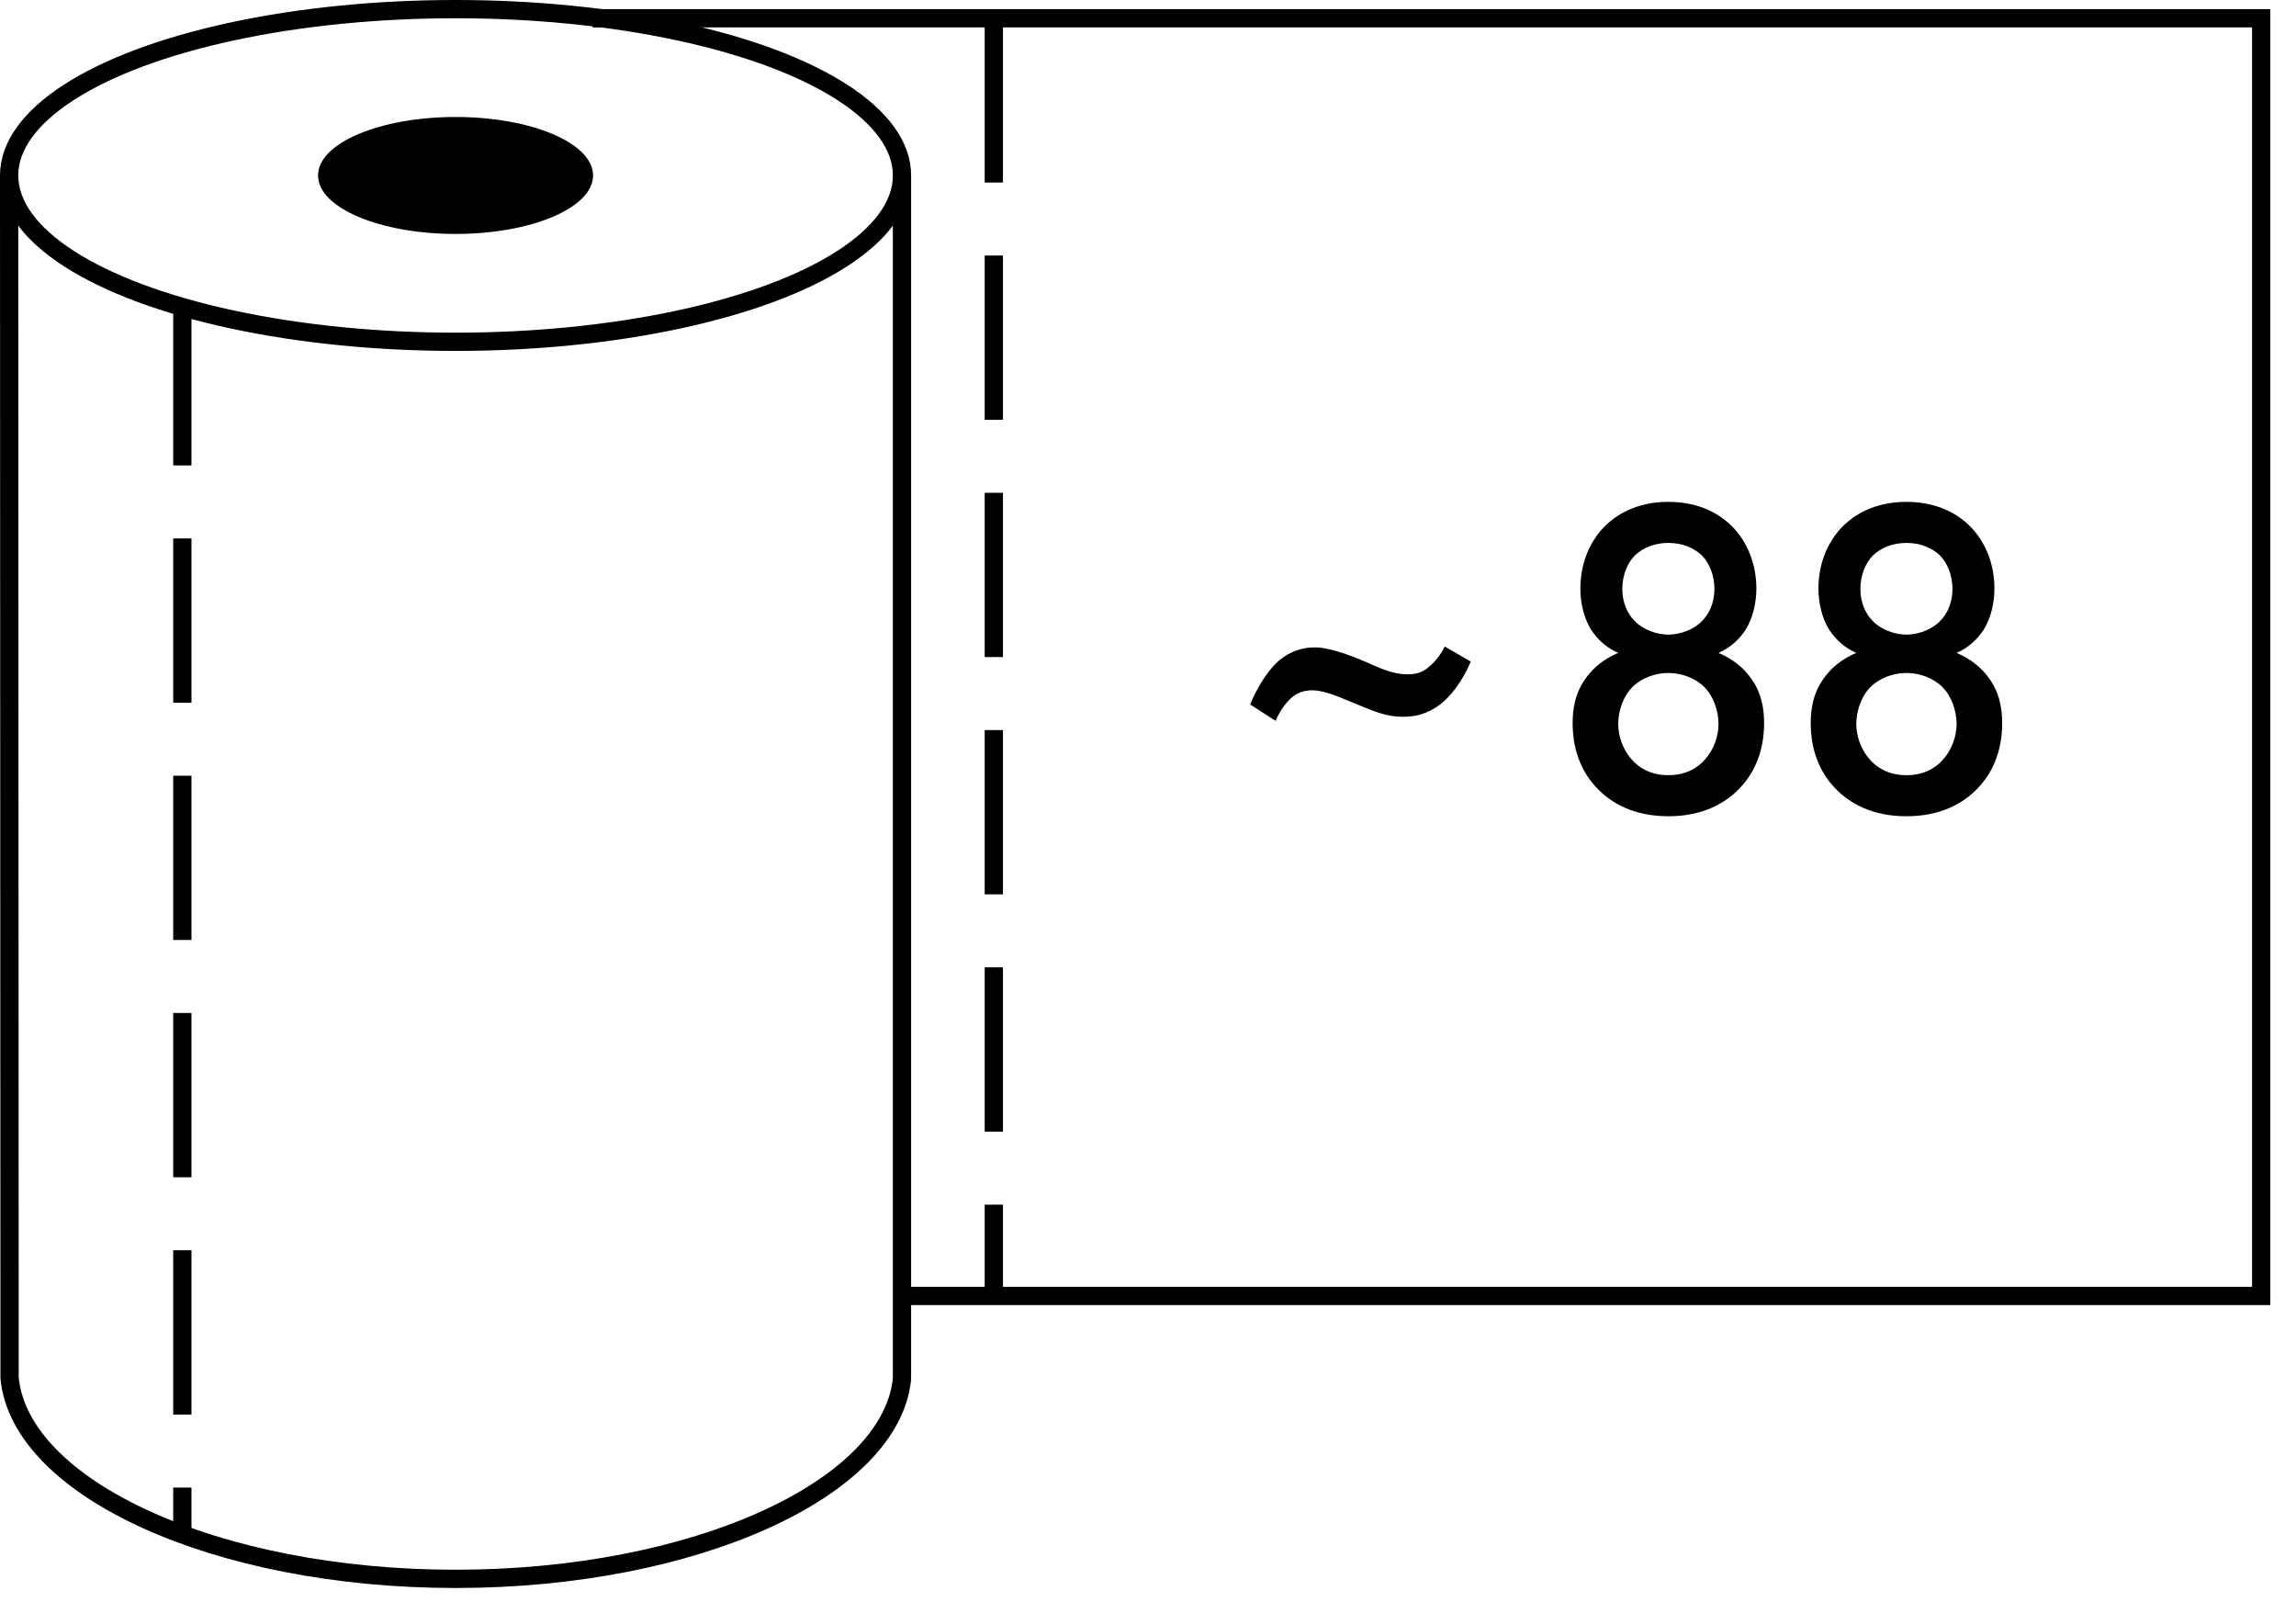
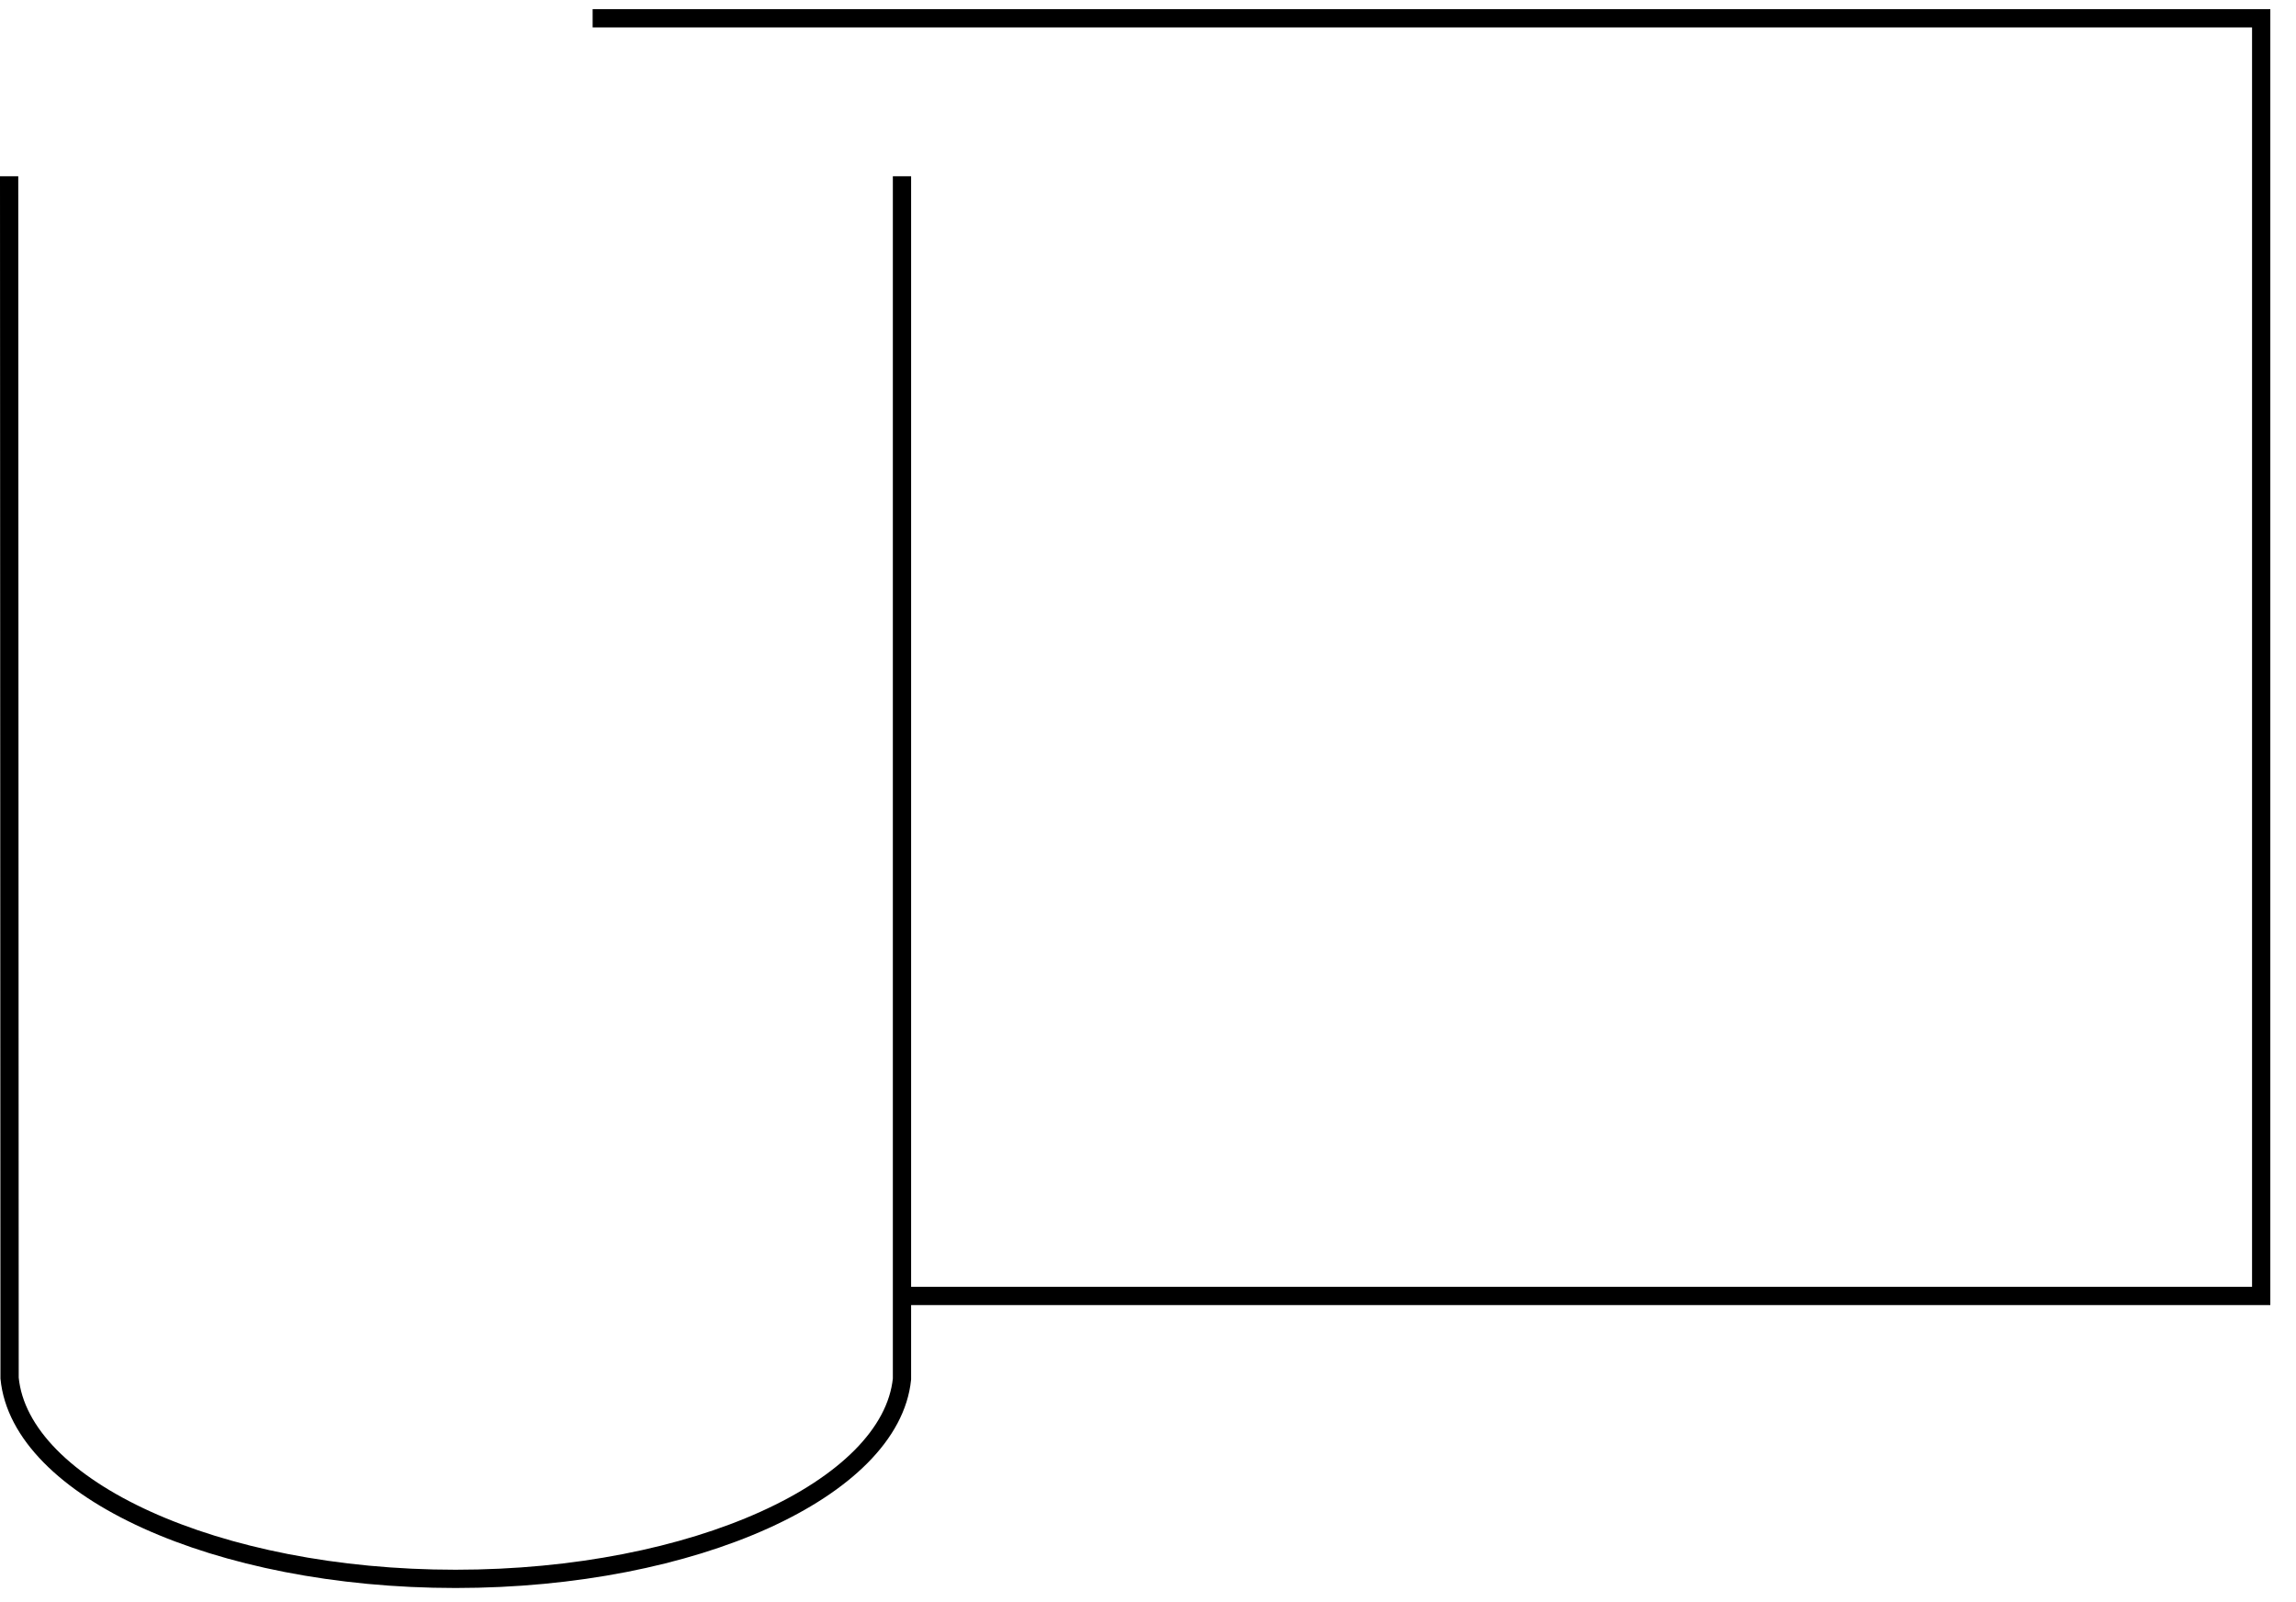
<svg xmlns="http://www.w3.org/2000/svg" width="86px" height="60px" viewBox="0 0 86 60" version="1.1">
  <title>Lapeliu_skaicius_88</title>
  <desc>Created with Sketch.</desc>
  <defs />
  <g id="Page-1" stroke="none" stroke-width="1" fill="none" fill-rule="evenodd">
    <g id="Lapeliu_skaicius_88">
      <path d="M0.342,6.6 L0.359,51.61 C0.762,55.747 8.097,59.127 17.064,59.127 C26.028,59.127 33.366,55.748 33.785,51.643 L33.785,6.6" id="Combined-Shape" stroke="#000000" stroke-width="0.684" />
-       <ellipse id="Oval-3" stroke="#000000" stroke-width="0.684" cx="17.064" cy="6.571" rx="16.722" ry="6.229" />
-       <ellipse id="Oval-2" fill="#000000" fill-rule="nonzero" cx="17.064" cy="6.571" rx="5.151" ry="2.19" />
      <polyline id="Rectangle-3" stroke="#000000" stroke-width="0.684" stroke-linecap="square" points="22.54 0.684 84.696 0.684 84.696 48.532 34.152 48.532" />
-       <path d="M37.225,1.025 L37.225,48.19" id="Line-7" stroke="#000000" stroke-width="0.684" stroke-linecap="square" stroke-dasharray="5.468,3.418" />
-       <path d="M6.83,11.62 L6.83,57.077" id="Line-7-Copy" stroke="#000000" stroke-width="0.684" stroke-linecap="square" stroke-dasharray="5.468,3.418" />
-       <path d="M54.116,24.211 L55.09,24.775 C54.902,25.219 54.526,25.92 53.963,26.364 C53.433,26.774 52.955,26.842 52.545,26.842 C51.948,26.842 51.521,26.672 50.633,26.296 C49.95,26.005 49.506,25.851 49.147,25.851 C48.737,25.851 48.464,26.022 48.276,26.227 C48.242,26.261 47.969,26.535 47.781,26.996 L46.825,26.381 C46.91,26.176 47.218,25.475 47.679,24.963 C47.935,24.672 48.447,24.245 49.25,24.245 C49.489,24.245 50.018,24.296 51.128,24.775 C51.606,24.98 52.136,25.253 52.716,25.253 C53.16,25.253 53.365,25.116 53.553,24.946 C53.775,24.758 53.963,24.518 54.116,24.211 Z M62.491,25.202 C61.996,25.202 61.484,25.39 61.142,25.732 C60.801,26.073 60.613,26.62 60.613,27.116 C60.613,27.56 60.784,28.073 61.125,28.449 C61.364,28.722 61.791,29.03 62.491,29.03 C63.191,29.03 63.618,28.722 63.857,28.449 C64.199,28.073 64.369,27.56 64.369,27.116 C64.369,26.62 64.182,26.073 63.84,25.732 C63.499,25.39 62.986,25.202 62.491,25.202 Z M62.491,20.332 C61.962,20.332 61.535,20.52 61.245,20.793 C60.954,21.084 60.766,21.545 60.766,22.058 C60.766,22.587 60.971,22.997 61.228,23.254 C61.535,23.578 62.047,23.766 62.491,23.766 C62.935,23.766 63.447,23.578 63.755,23.254 C64.011,22.997 64.216,22.587 64.216,22.058 C64.216,21.545 64.028,21.084 63.738,20.793 C63.447,20.52 63.02,20.332 62.491,20.332 Z M64.369,24.45 C64.899,24.672 65.309,25.014 65.565,25.373 C65.992,25.937 66.077,26.569 66.077,27.082 C66.077,28.244 65.633,29.03 65.172,29.508 C64.643,30.072 63.789,30.568 62.491,30.568 C61.193,30.568 60.34,30.072 59.81,29.508 C59.349,29.03 58.905,28.244 58.905,27.082 C58.905,26.569 58.991,25.937 59.417,25.373 C59.674,25.014 60.083,24.672 60.613,24.45 C60.135,24.245 59.81,23.903 59.605,23.596 C59.315,23.134 59.195,22.553 59.195,22.041 C59.195,21.135 59.52,20.28 60.152,19.665 C60.51,19.323 61.245,18.794 62.491,18.794 C63.738,18.794 64.472,19.323 64.831,19.665 C65.462,20.28 65.787,21.135 65.787,22.041 C65.787,22.553 65.667,23.134 65.377,23.596 C65.172,23.903 64.848,24.245 64.369,24.45 Z M71.409,25.202 C70.913,25.202 70.401,25.39 70.06,25.732 C69.718,26.073 69.53,26.62 69.53,27.116 C69.53,27.56 69.701,28.073 70.042,28.449 C70.282,28.722 70.708,29.03 71.409,29.03 C72.109,29.03 72.536,28.722 72.775,28.449 C73.116,28.073 73.287,27.56 73.287,27.116 C73.287,26.62 73.099,26.073 72.758,25.732 C72.416,25.39 71.904,25.202 71.409,25.202 Z M71.409,20.332 C70.879,20.332 70.452,20.52 70.162,20.793 C69.872,21.084 69.684,21.545 69.684,22.058 C69.684,22.587 69.889,22.997 70.145,23.254 C70.452,23.578 70.965,23.766 71.409,23.766 C71.853,23.766 72.365,23.578 72.672,23.254 C72.928,22.997 73.133,22.587 73.133,22.058 C73.133,21.545 72.945,21.084 72.655,20.793 C72.365,20.52 71.938,20.332 71.409,20.332 Z M73.287,24.45 C73.816,24.672 74.226,25.014 74.482,25.373 C74.909,25.937 74.994,26.569 74.994,27.082 C74.994,28.244 74.551,29.03 74.089,29.508 C73.56,30.072 72.706,30.568 71.409,30.568 C70.111,30.568 69.257,30.072 68.728,29.508 C68.267,29.03 67.823,28.244 67.823,27.082 C67.823,26.569 67.908,25.937 68.335,25.373 C68.591,25.014 69.001,24.672 69.53,24.45 C69.052,24.245 68.728,23.903 68.523,23.596 C68.232,23.134 68.113,22.553 68.113,22.041 C68.113,21.135 68.437,20.28 69.069,19.665 C69.428,19.323 70.162,18.794 71.409,18.794 C72.655,18.794 73.389,19.323 73.748,19.665 C74.38,20.28 74.704,21.135 74.704,22.041 C74.704,22.553 74.585,23.134 74.294,23.596 C74.089,23.903 73.765,24.245 73.287,24.45 Z" id="~-88" fill="#000000" fill-rule="nonzero" />
    </g>
  </g>
</svg>